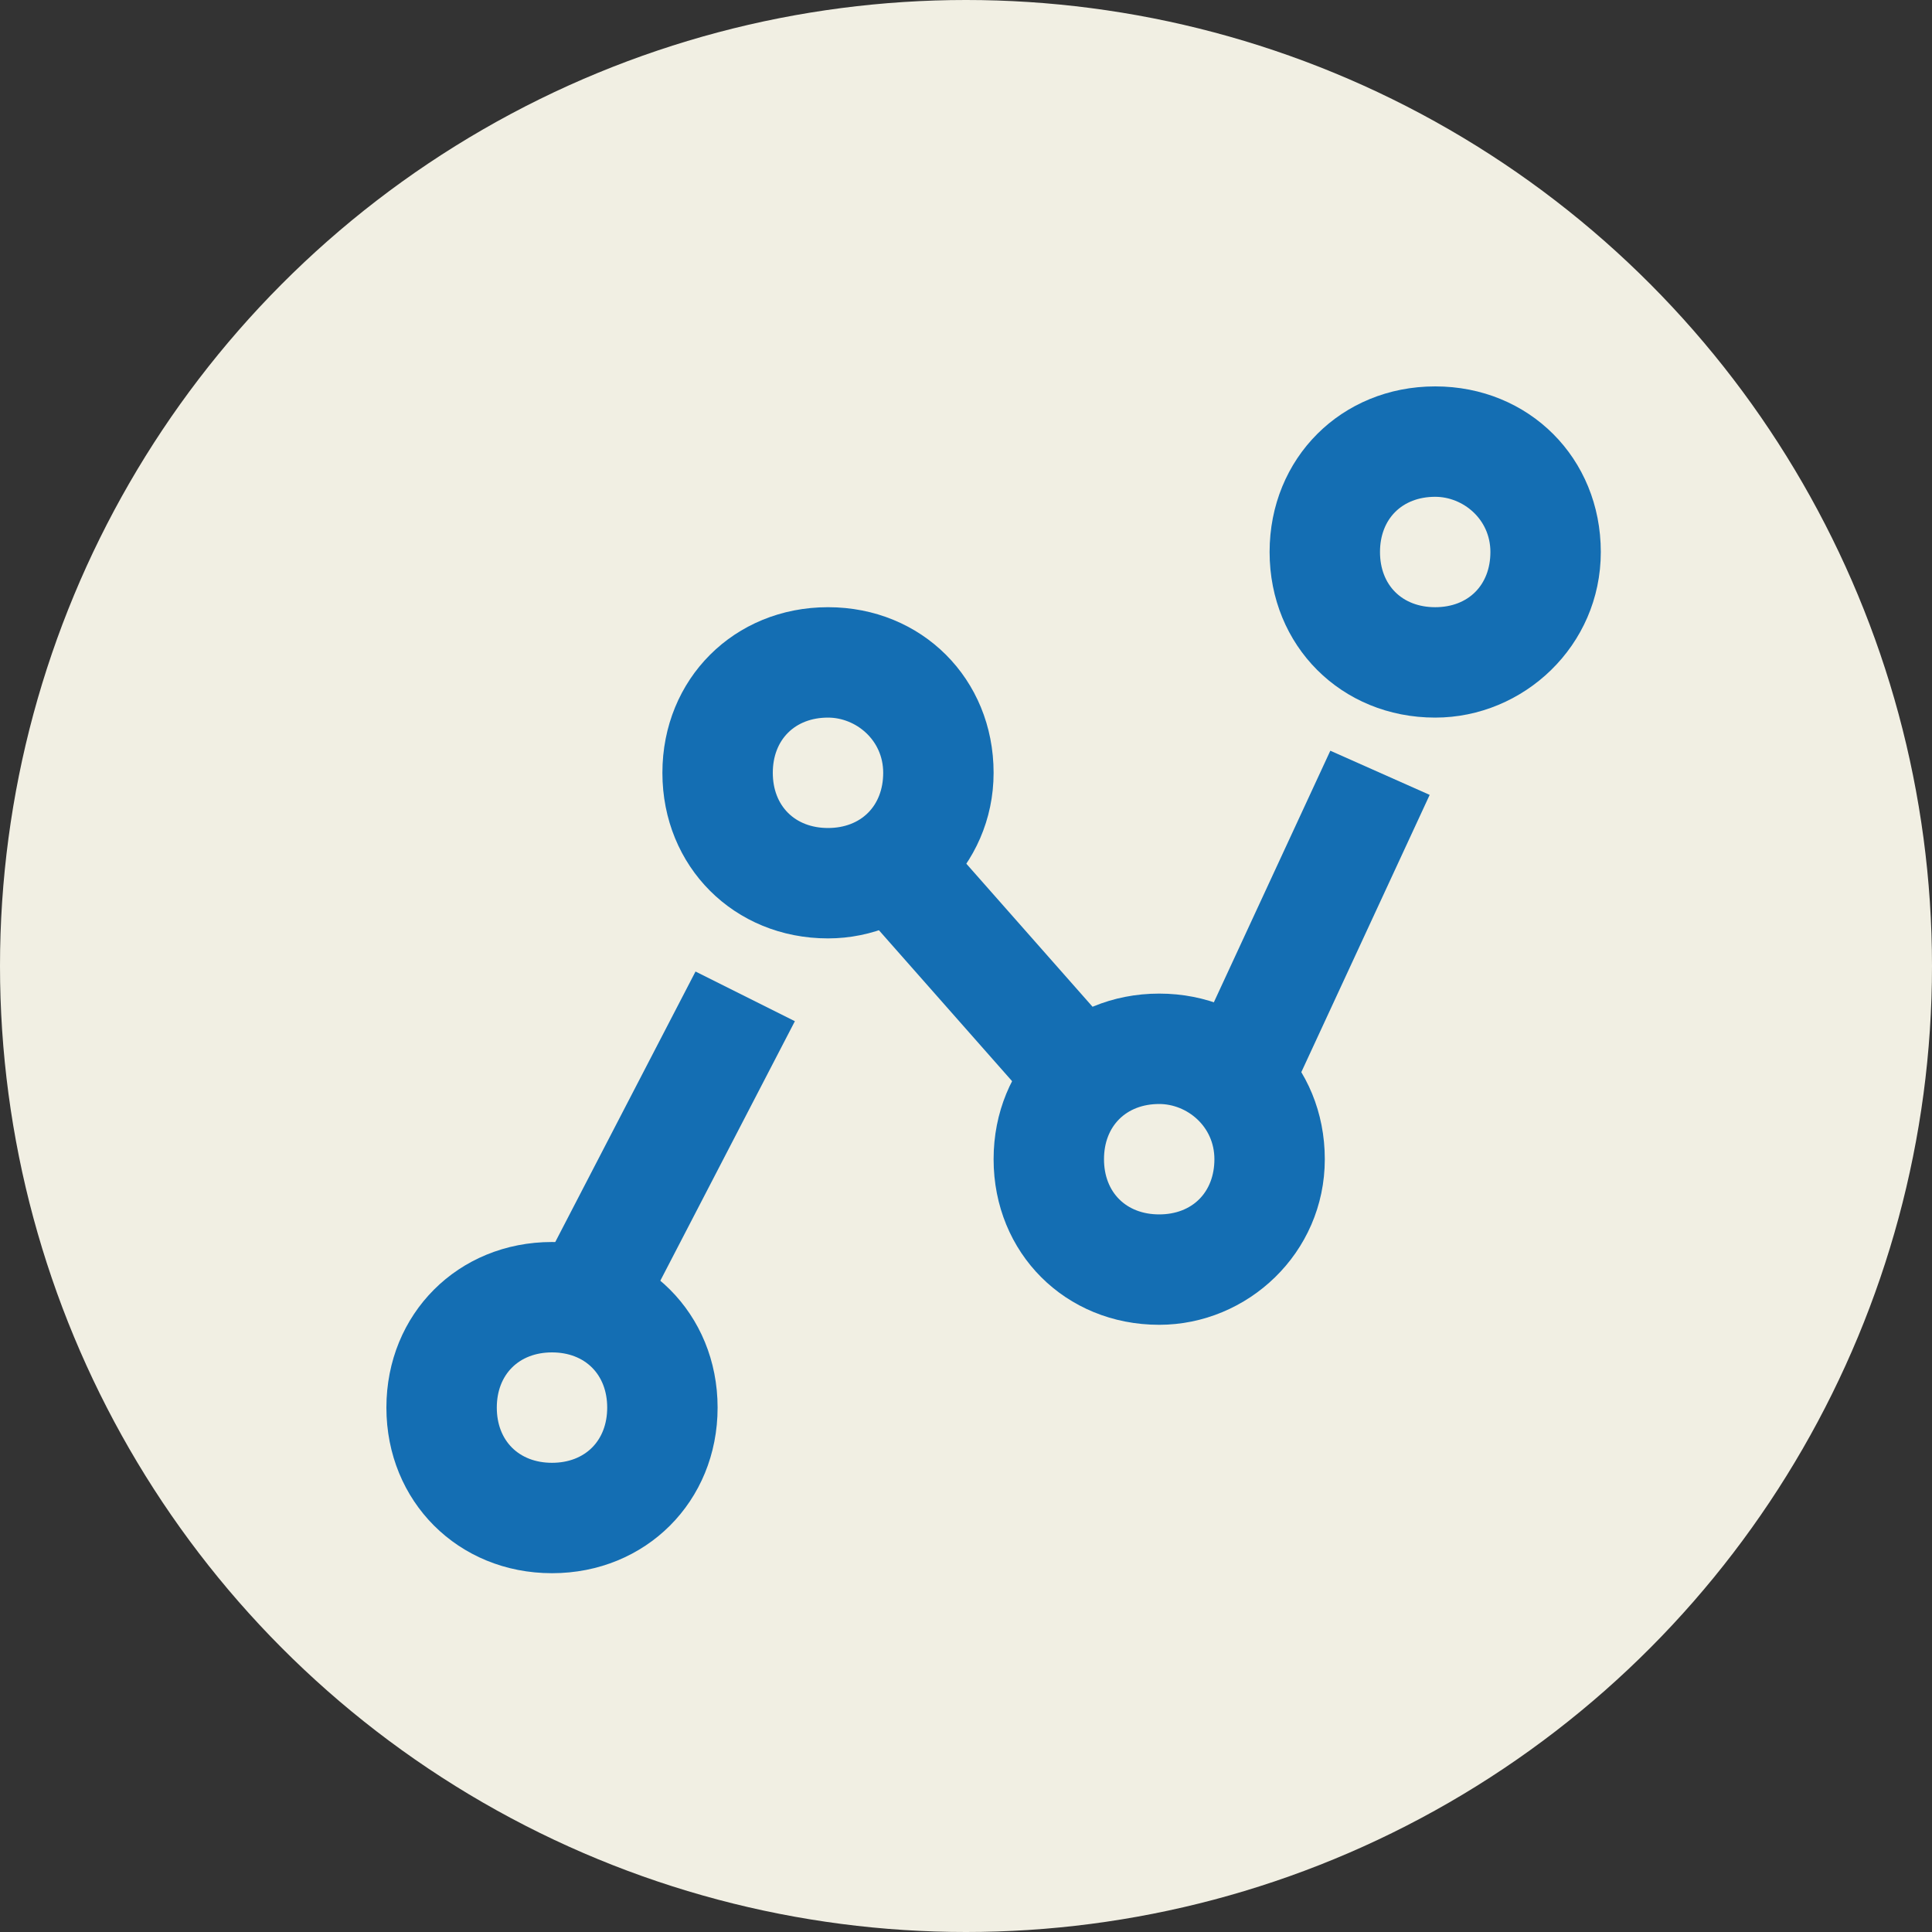
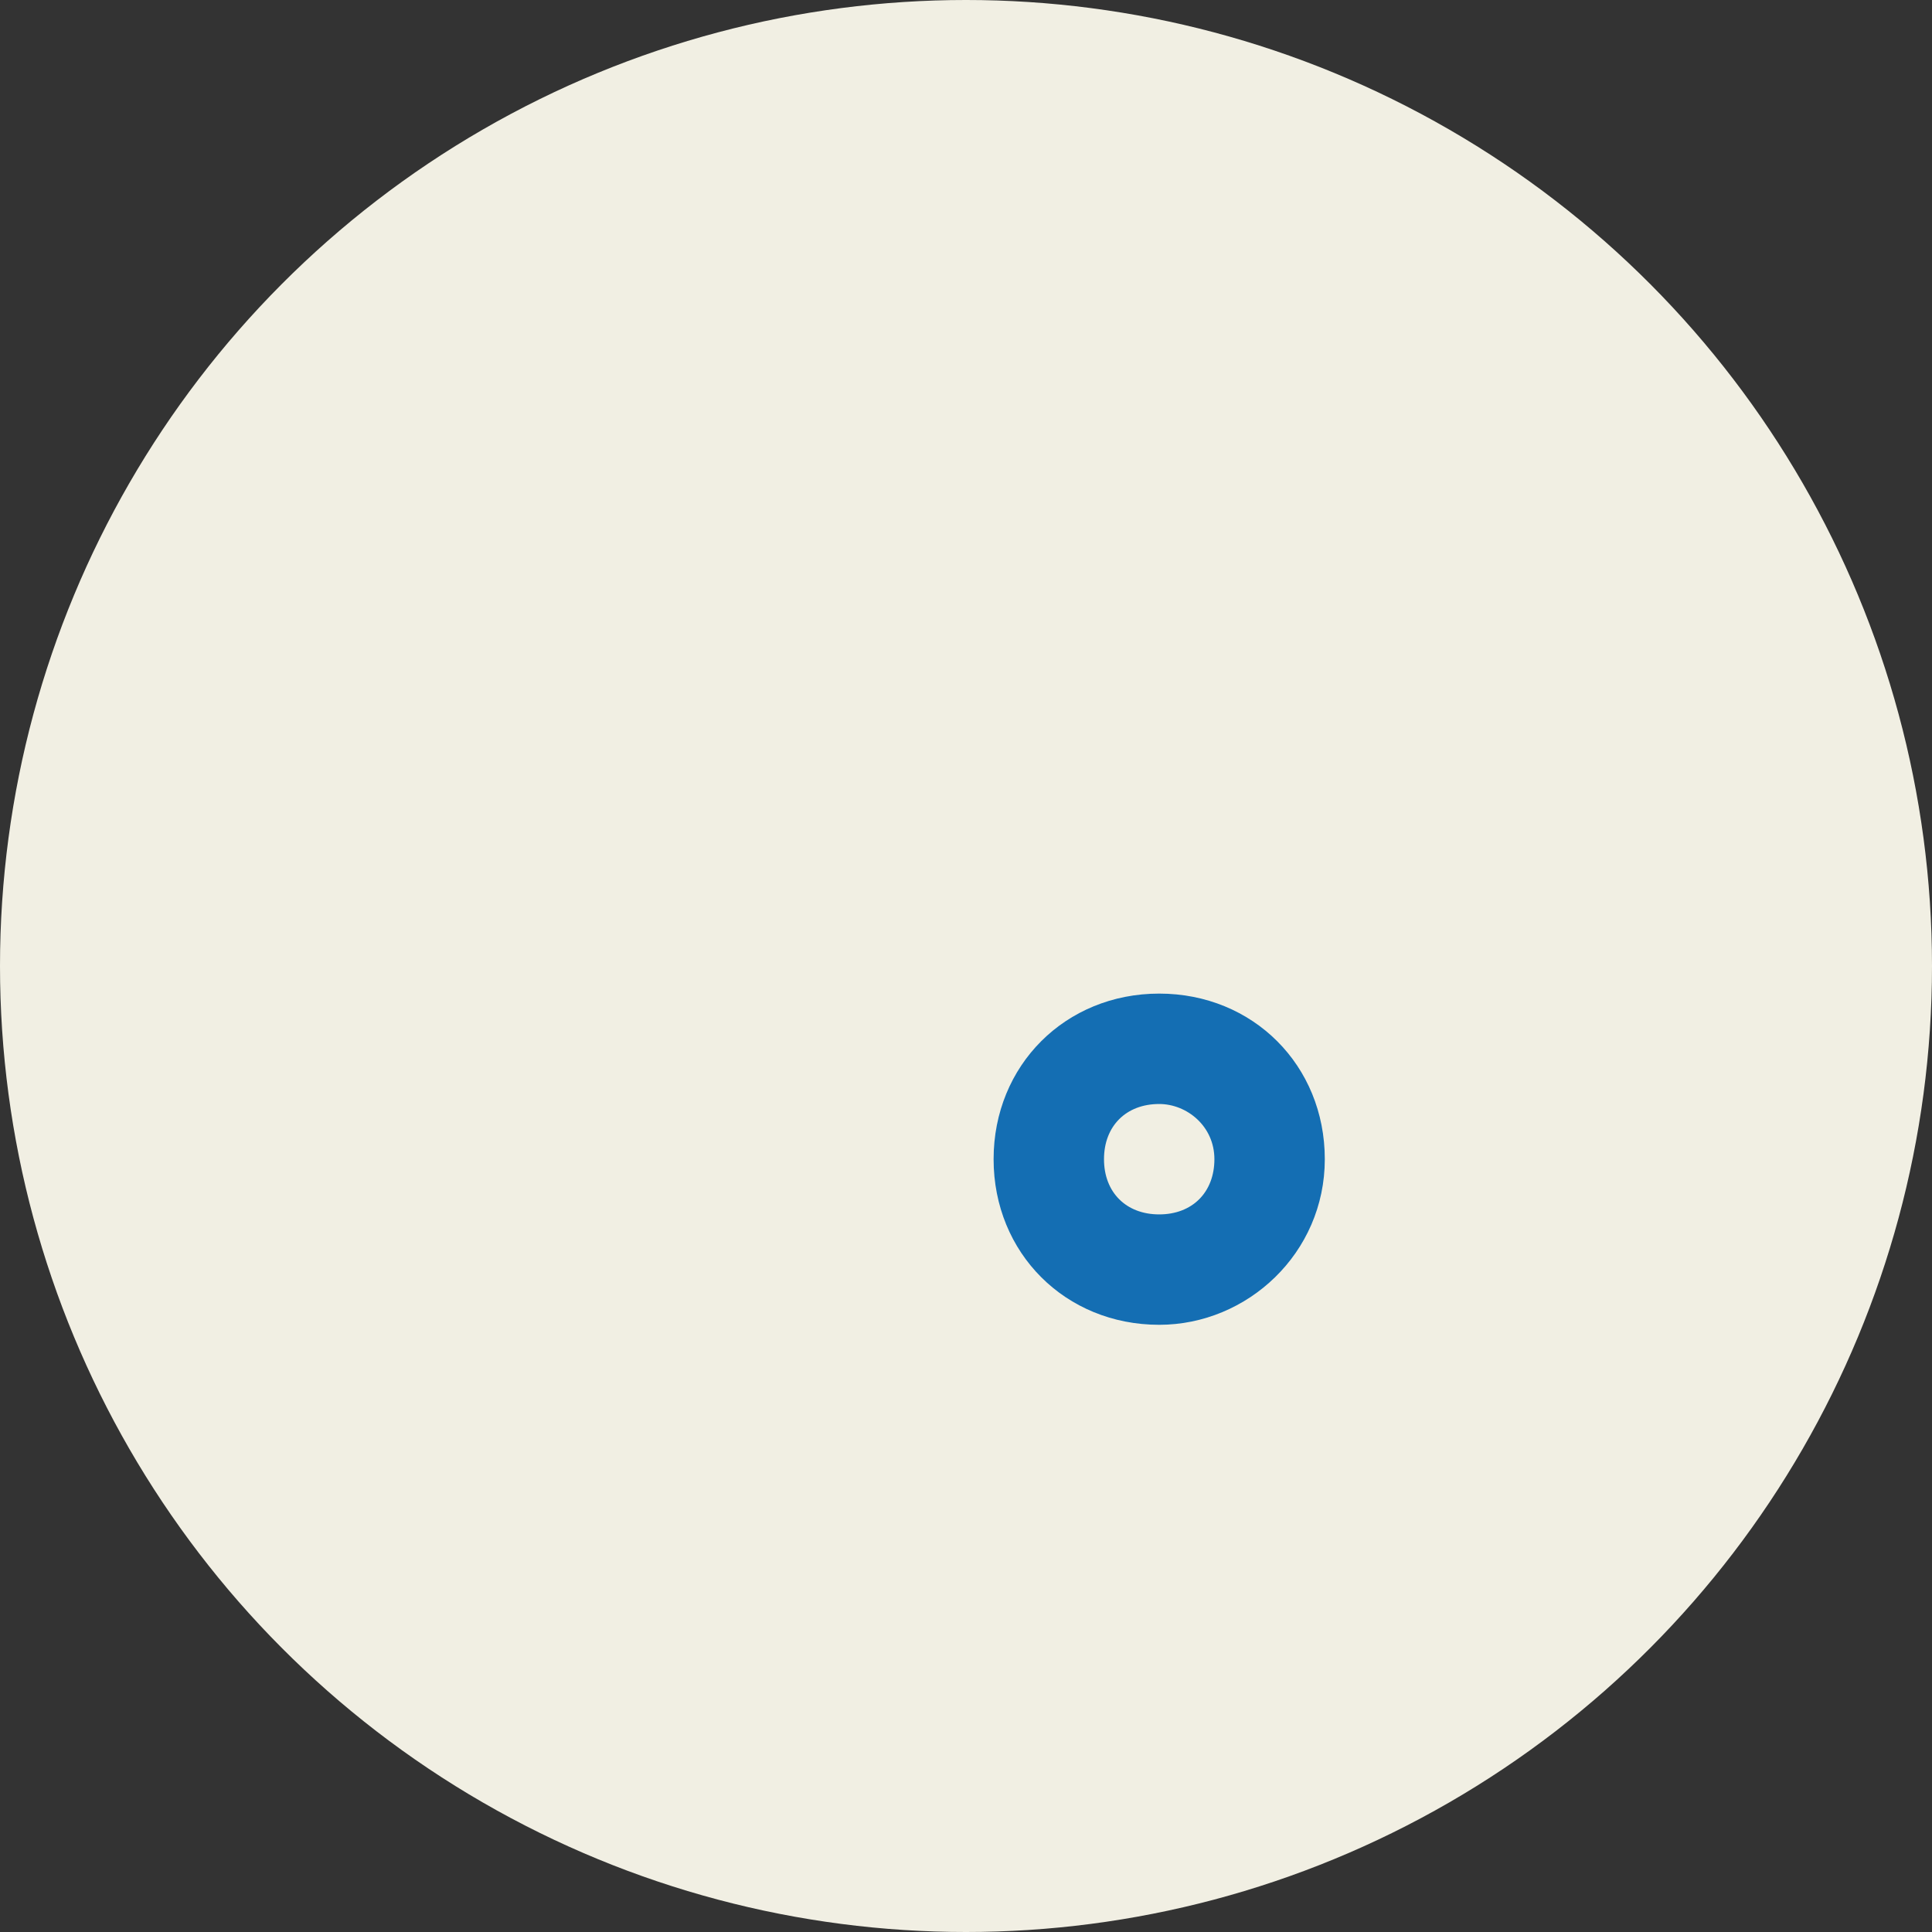
<svg xmlns="http://www.w3.org/2000/svg" width="100%" height="100%" viewBox="0 0 35 35" version="1.1" style="fill-rule:evenodd;clip-rule:evenodd;stroke-linejoin:round;stroke-miterlimit:2;">
  <rect x="0" y="0" width="35" height="35" fill="#333333" stroke="none" />
  <g>
    <circle cx="17.5" cy="17.5" r="17.5" style="fill:rgb(241,239,227);" />
-     <path d="M11.6,23.9L9.8,23L12.6,17.6L14.4,18.5L11.6,23.9ZM18.7,20L15.7,16.6L17.2,15.3L20.2,18.7L18.7,20ZM23.4,19.8L21.6,19L24.1,13.6L25.9,14.4L23.4,19.8Z" style="fill:rgb(20,110,179);fill-rule:nonzero;" />
-     <path d="M15,17C13.3,17 12,15.7 12,14C12,12.3 13.3,11 15,11C16.7,11 18,12.3 18,14C18,15.7 16.6,17 15,17ZM15,13C14.4,13 14,13.4 14,14C14,14.6 14.4,15 15,15C15.6,15 16,14.6 16,14C16,13.4 15.5,13 15,13Z" style="fill:rgb(20,110,179);fill-rule:nonzero;" />
-     <path d="M10,28.5C8.3,28.5 7,27.2 7,25.5C7,23.8 8.3,22.5 10,22.5C11.7,22.5 13,23.8 13,25.5C13,27.2 11.7,28.5 10,28.5ZM10,24.5C9.4,24.5 9,24.9 9,25.5C9,26.1 9.4,26.5 10,26.5C10.6,26.5 11,26.1 11,25.5C11,24.9 10.6,24.5 10,24.5Z" style="fill:rgb(20,110,179);fill-rule:nonzero;" />
-     <path d="M26,13C24.3,13 23,11.7 23,10C23,8.3 24.3,7 26,7C27.7,7 29,8.3 29,10C29,11.7 27.6,13 26,13ZM26,9C25.4,9 25,9.4 25,10C25,10.6 25.4,11 26,11C26.6,11 27,10.6 27,10C27,9.4 26.5,9 26,9Z" style="fill:rgb(20,110,179);fill-rule:nonzero;" />
-     <path d="M21,24C19.3,24 18,22.7 18,21C18,19.3 19.3,18 21,18C22.7,18 24,19.3 24,21C24,22.7 22.6,24 21,24ZM21,20C20.4,20 20,20.4 20,21C20,21.6 20.4,22 21,22C21.6,22 22,21.6 22,21C22,20.4 21.5,20 21,20Z" style="fill:rgb(20,110,179);fill-rule:nonzero;" />
+     <path d="M21,24C19.3,24 18,22.7 18,21C18,19.3 19.3,18 21,18C22.7,18 24,19.3 24,21C24,22.7 22.6,24 21,24M21,20C20.4,20 20,20.4 20,21C20,21.6 20.4,22 21,22C21.6,22 22,21.6 22,21C22,20.4 21.5,20 21,20Z" style="fill:rgb(20,110,179);fill-rule:nonzero;" />
  </g>
</svg>